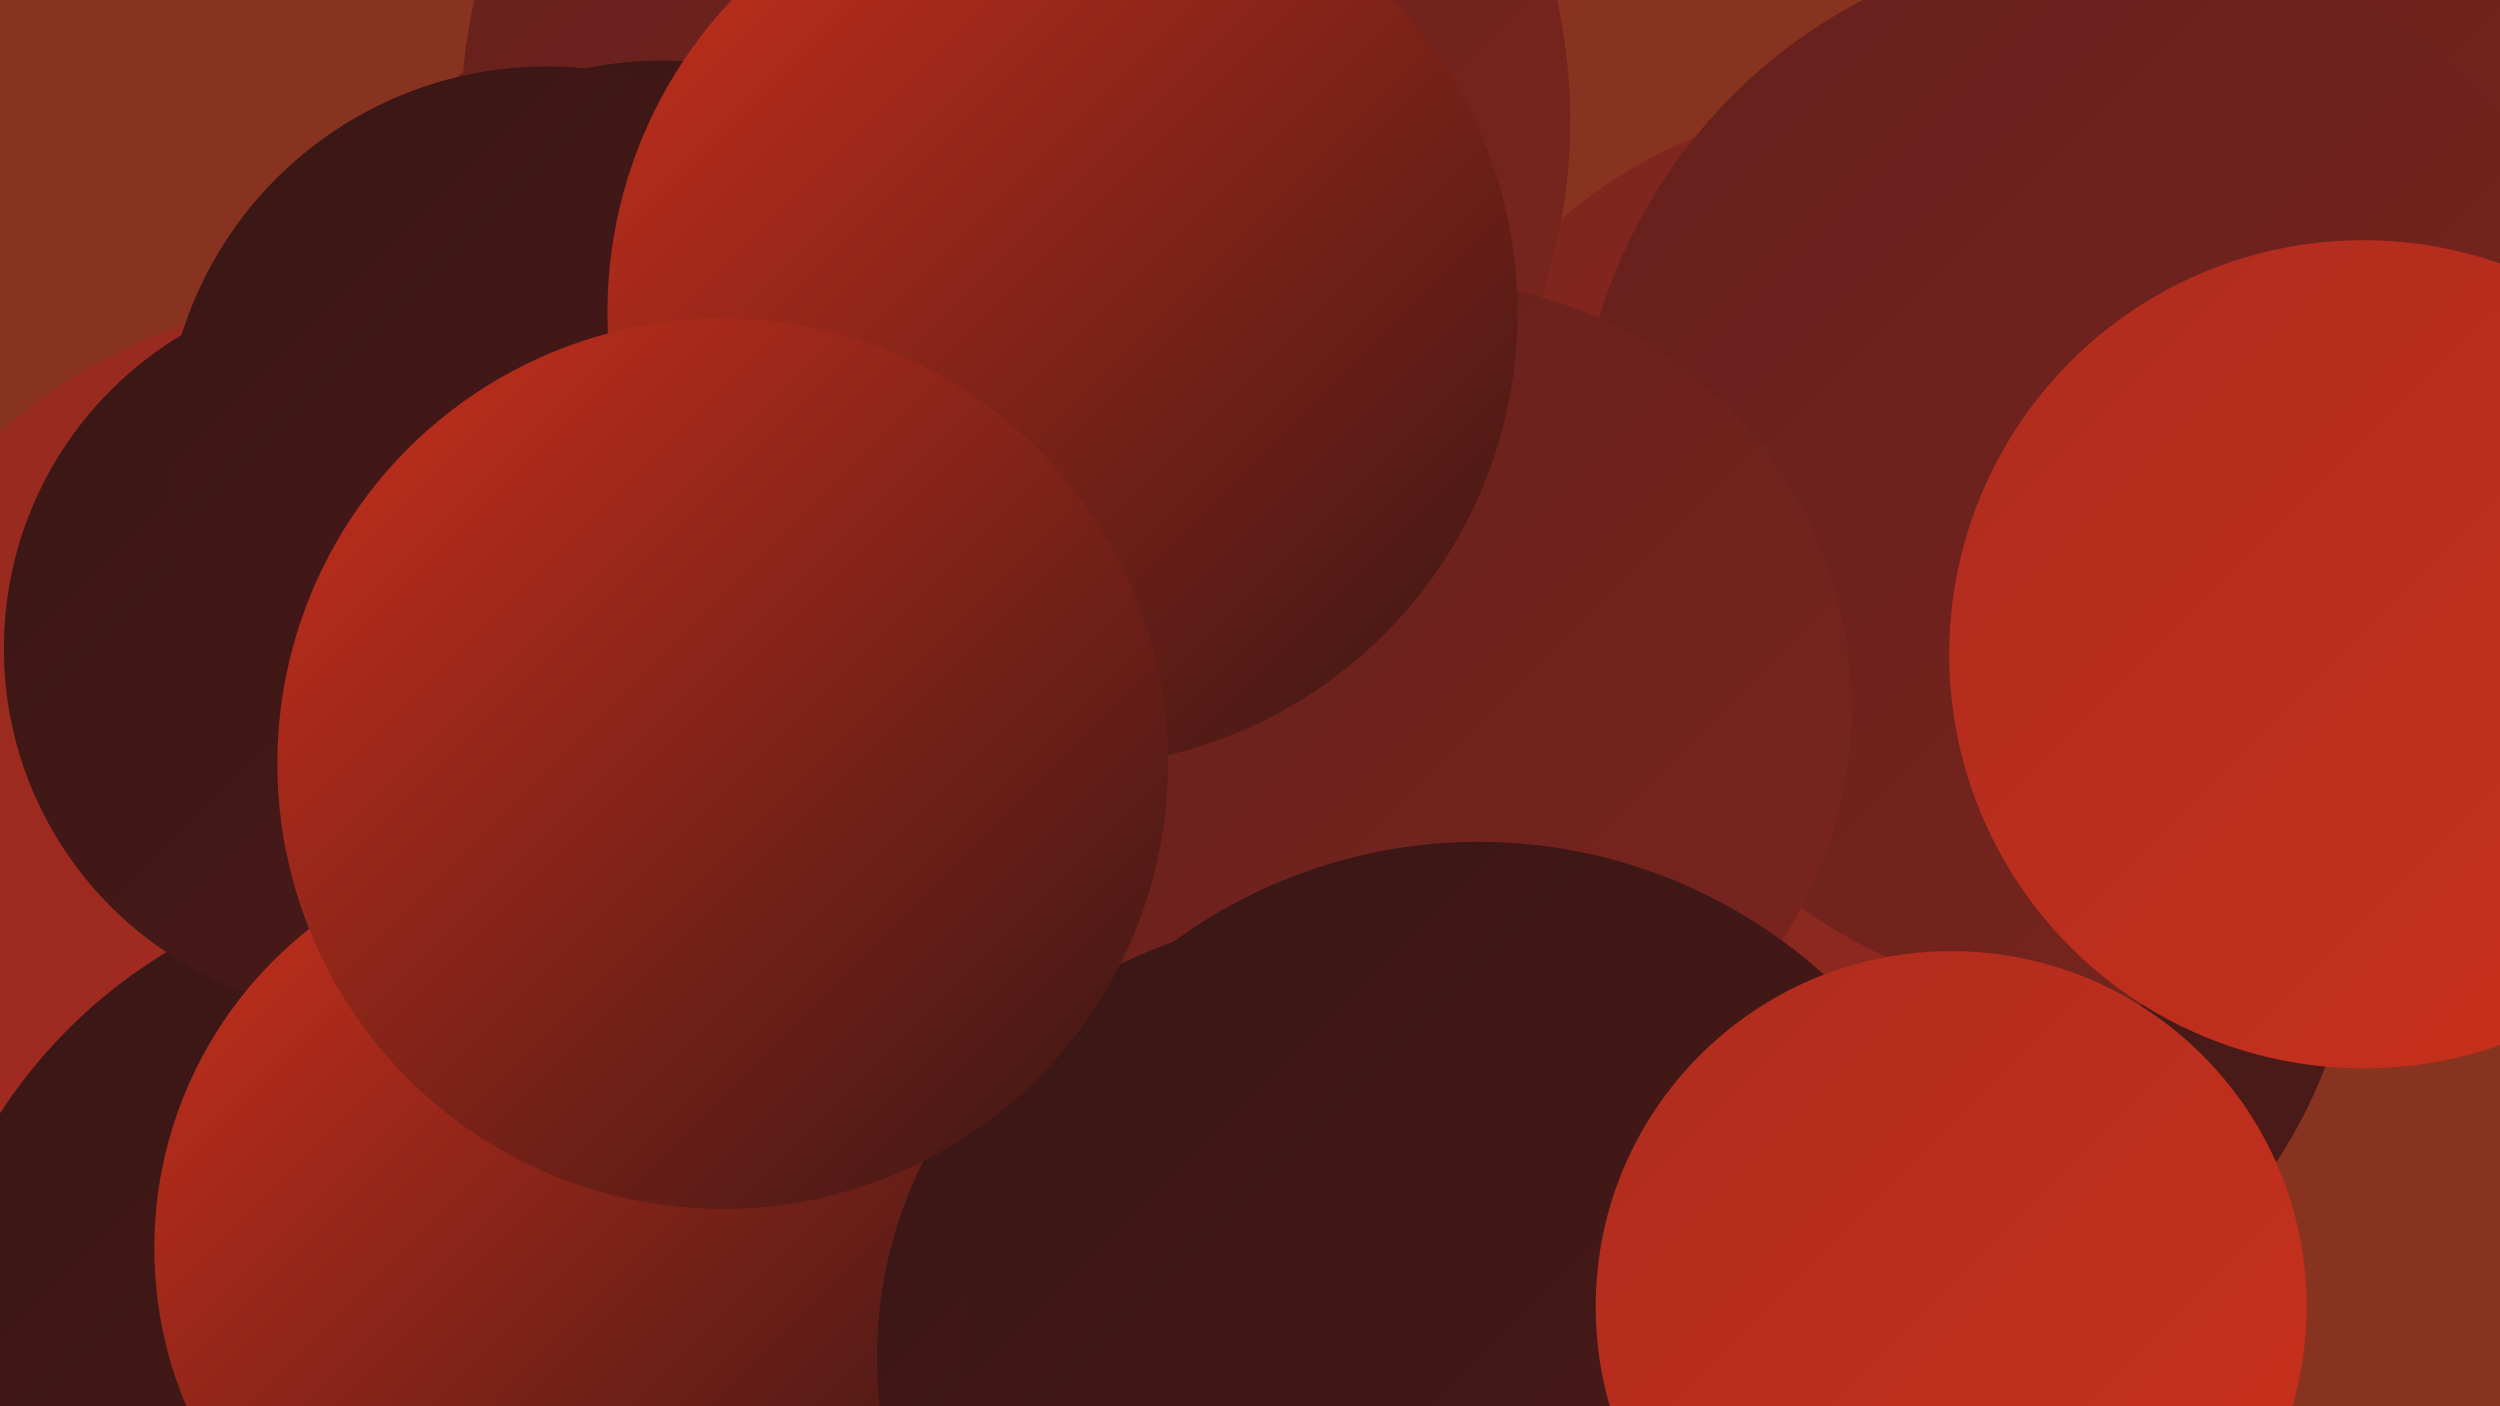
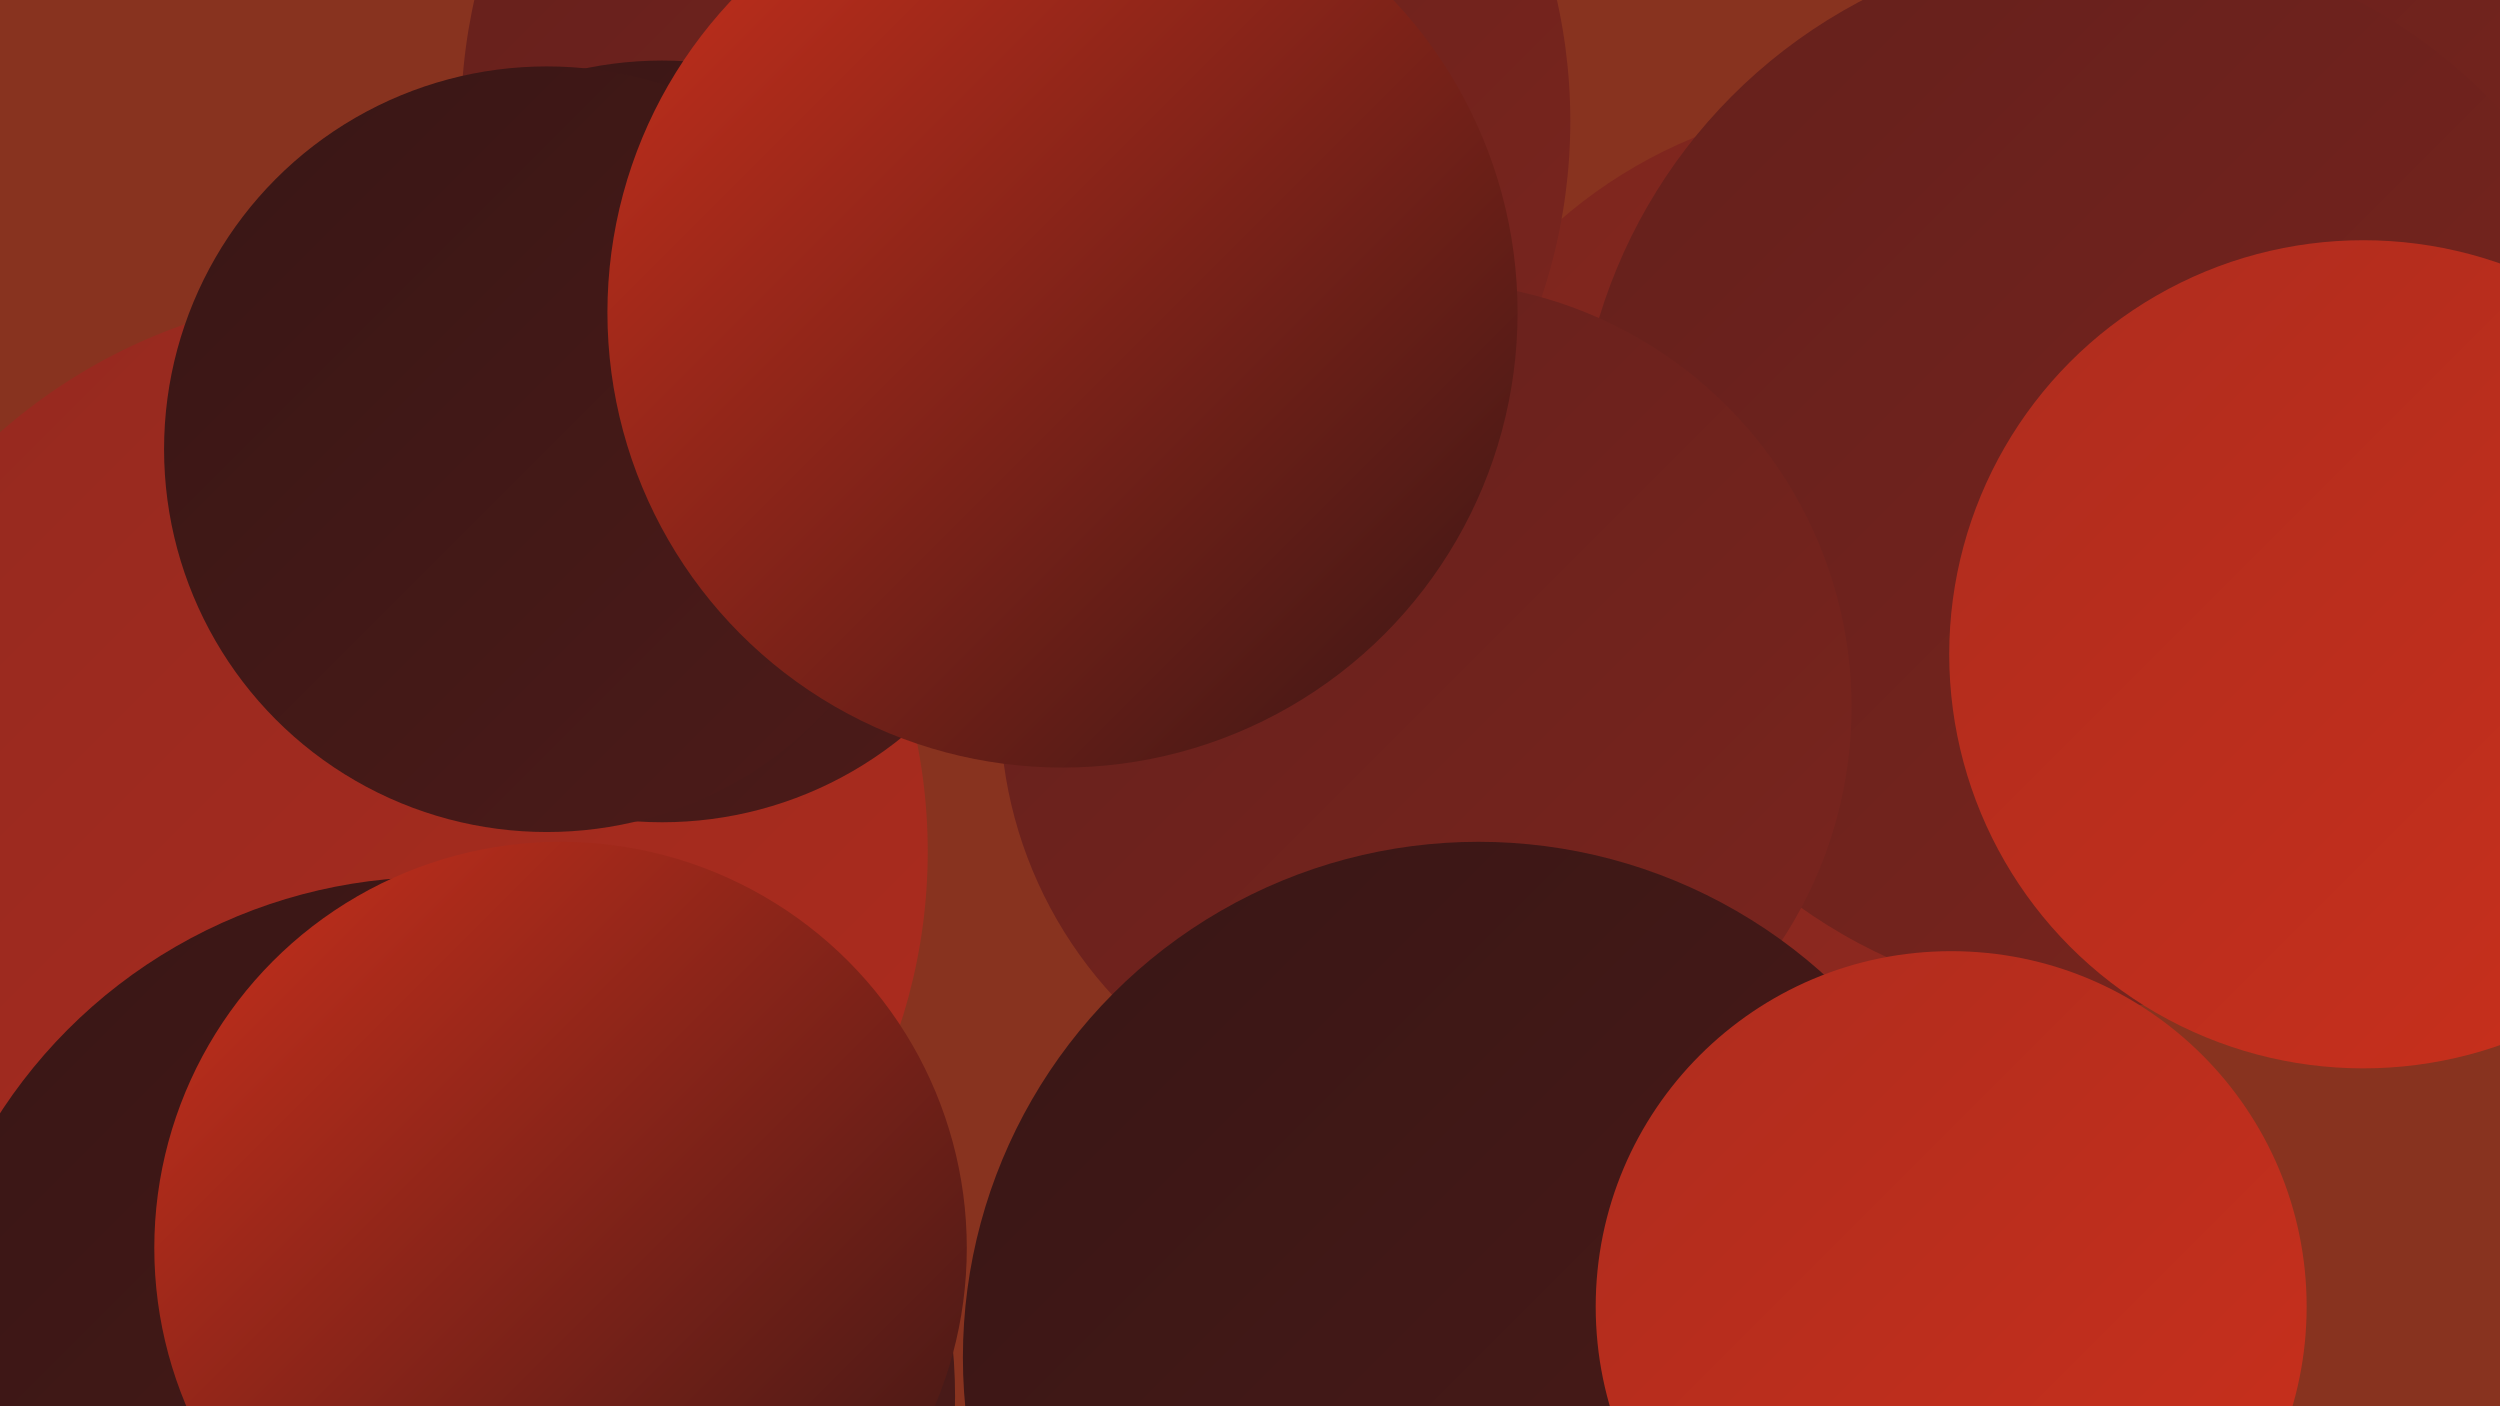
<svg xmlns="http://www.w3.org/2000/svg" width="1280" height="720">
  <defs>
    <linearGradient id="grad0" x1="0%" y1="0%" x2="100%" y2="100%">
      <stop offset="0%" style="stop-color:#381615;stop-opacity:1" />
      <stop offset="100%" style="stop-color:#4d1b19;stop-opacity:1" />
    </linearGradient>
    <linearGradient id="grad1" x1="0%" y1="0%" x2="100%" y2="100%">
      <stop offset="0%" style="stop-color:#4d1b19;stop-opacity:1" />
      <stop offset="100%" style="stop-color:#64201c;stop-opacity:1" />
    </linearGradient>
    <linearGradient id="grad2" x1="0%" y1="0%" x2="100%" y2="100%">
      <stop offset="0%" style="stop-color:#64201c;stop-opacity:1" />
      <stop offset="100%" style="stop-color:#7b251e;stop-opacity:1" />
    </linearGradient>
    <linearGradient id="grad3" x1="0%" y1="0%" x2="100%" y2="100%">
      <stop offset="0%" style="stop-color:#7b251e;stop-opacity:1" />
      <stop offset="100%" style="stop-color:#94291f;stop-opacity:1" />
    </linearGradient>
    <linearGradient id="grad4" x1="0%" y1="0%" x2="100%" y2="100%">
      <stop offset="0%" style="stop-color:#94291f;stop-opacity:1" />
      <stop offset="100%" style="stop-color:#ae2c1e;stop-opacity:1" />
    </linearGradient>
    <linearGradient id="grad5" x1="0%" y1="0%" x2="100%" y2="100%">
      <stop offset="0%" style="stop-color:#ae2c1e;stop-opacity:1" />
      <stop offset="100%" style="stop-color:#ca301c;stop-opacity:1" />
    </linearGradient>
    <linearGradient id="grad6" x1="0%" y1="0%" x2="100%" y2="100%">
      <stop offset="0%" style="stop-color:#ca301c;stop-opacity:1" />
      <stop offset="100%" style="stop-color:#381615;stop-opacity:1" />
    </linearGradient>
  </defs>
  <rect width="1280" height="720" fill="#88331f" />
-   <circle cx="957" cy="457" r="250" fill="url(#grad0)" />
  <circle cx="1132" cy="132" r="189" fill="url(#grad3)" />
-   <circle cx="399" cy="243" r="262" fill="url(#grad2)" />
  <circle cx="961" cy="299" r="247" fill="url(#grad3)" />
  <circle cx="189" cy="436" r="286" fill="url(#grad4)" />
  <circle cx="223" cy="715" r="266" fill="url(#grad0)" />
  <circle cx="1237" cy="0" r="281" fill="url(#grad2)" />
-   <circle cx="189" cy="332" r="187" fill="url(#grad0)" />
  <circle cx="287" cy="639" r="208" fill="url(#grad6)" />
  <circle cx="520" cy="62" r="284" fill="url(#grad2)" />
  <circle cx="339" cy="226" r="195" fill="url(#grad0)" />
  <circle cx="1080" cy="242" r="273" fill="url(#grad2)" />
  <circle cx="1210" cy="335" r="212" fill="url(#grad5)" />
  <circle cx="280" cy="230" r="196" fill="url(#grad0)" />
  <circle cx="730" cy="362" r="218" fill="url(#grad2)" />
-   <circle cx="674" cy="695" r="225" fill="url(#grad0)" />
  <circle cx="757" cy="695" r="264" fill="url(#grad0)" />
  <circle cx="999" cy="669" r="182" fill="url(#grad5)" />
  <circle cx="544" cy="160" r="233" fill="url(#grad6)" />
-   <circle cx="370" cy="391" r="228" fill="url(#grad6)" />
</svg>